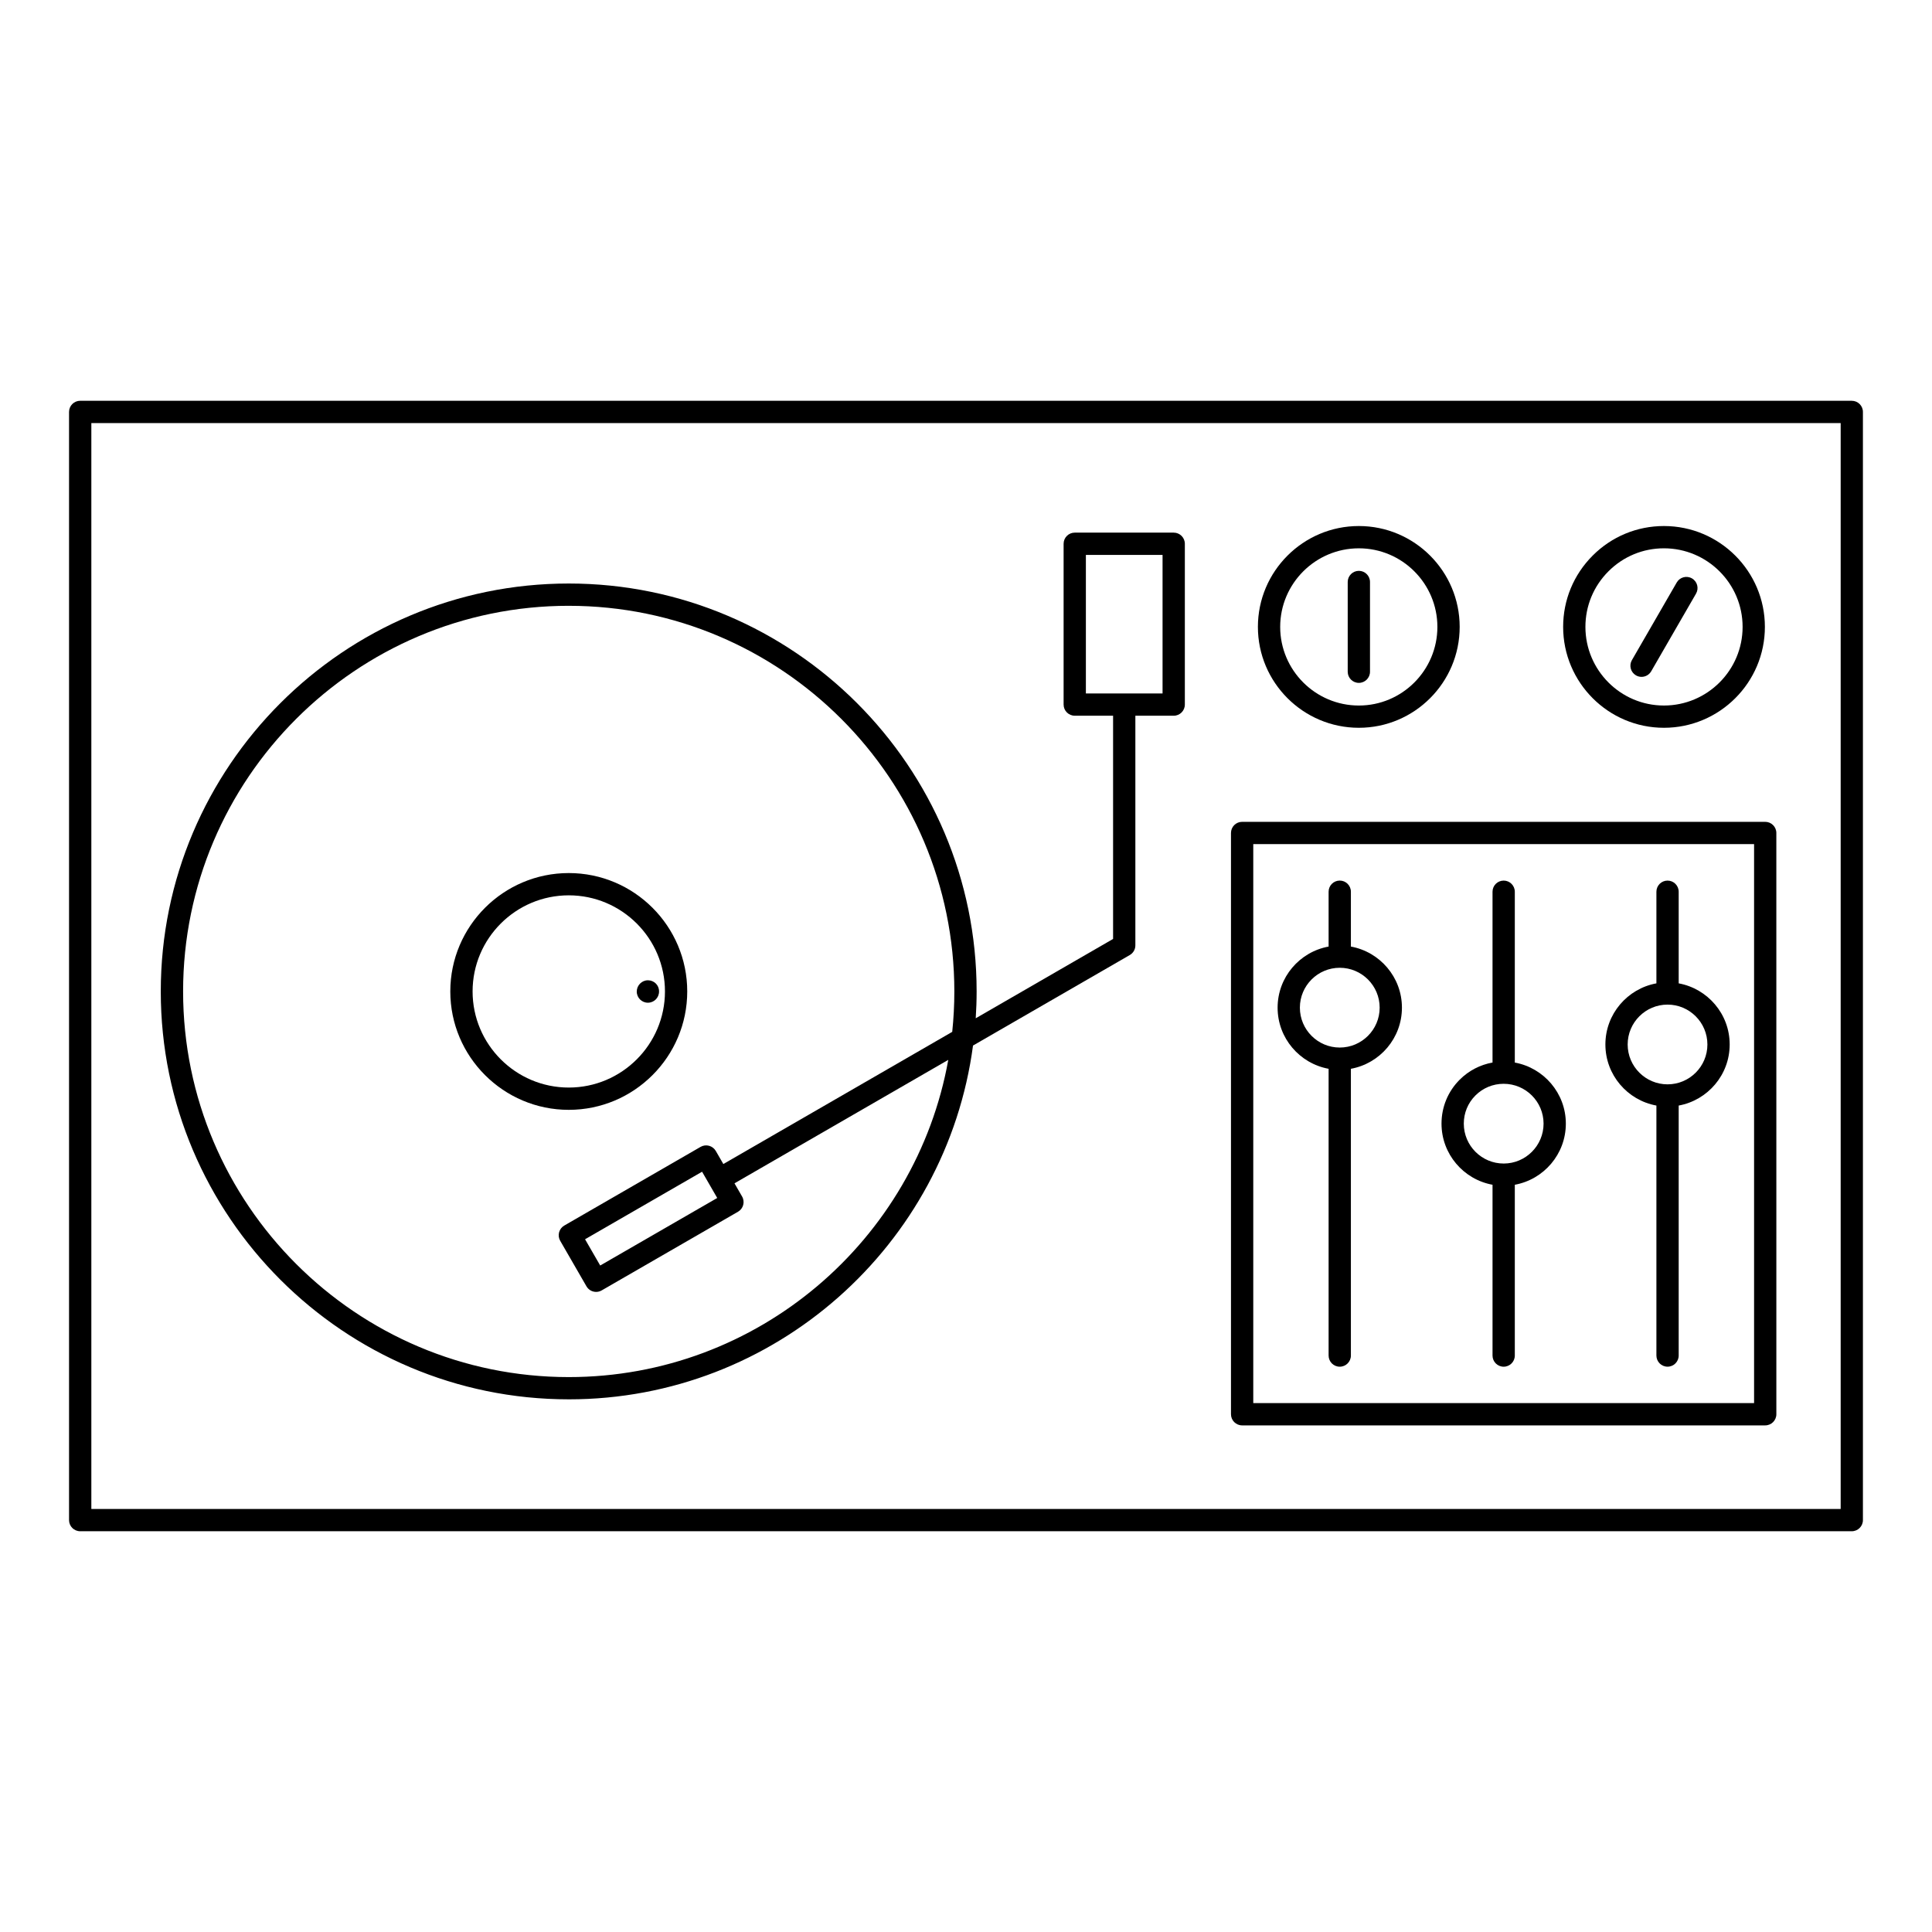
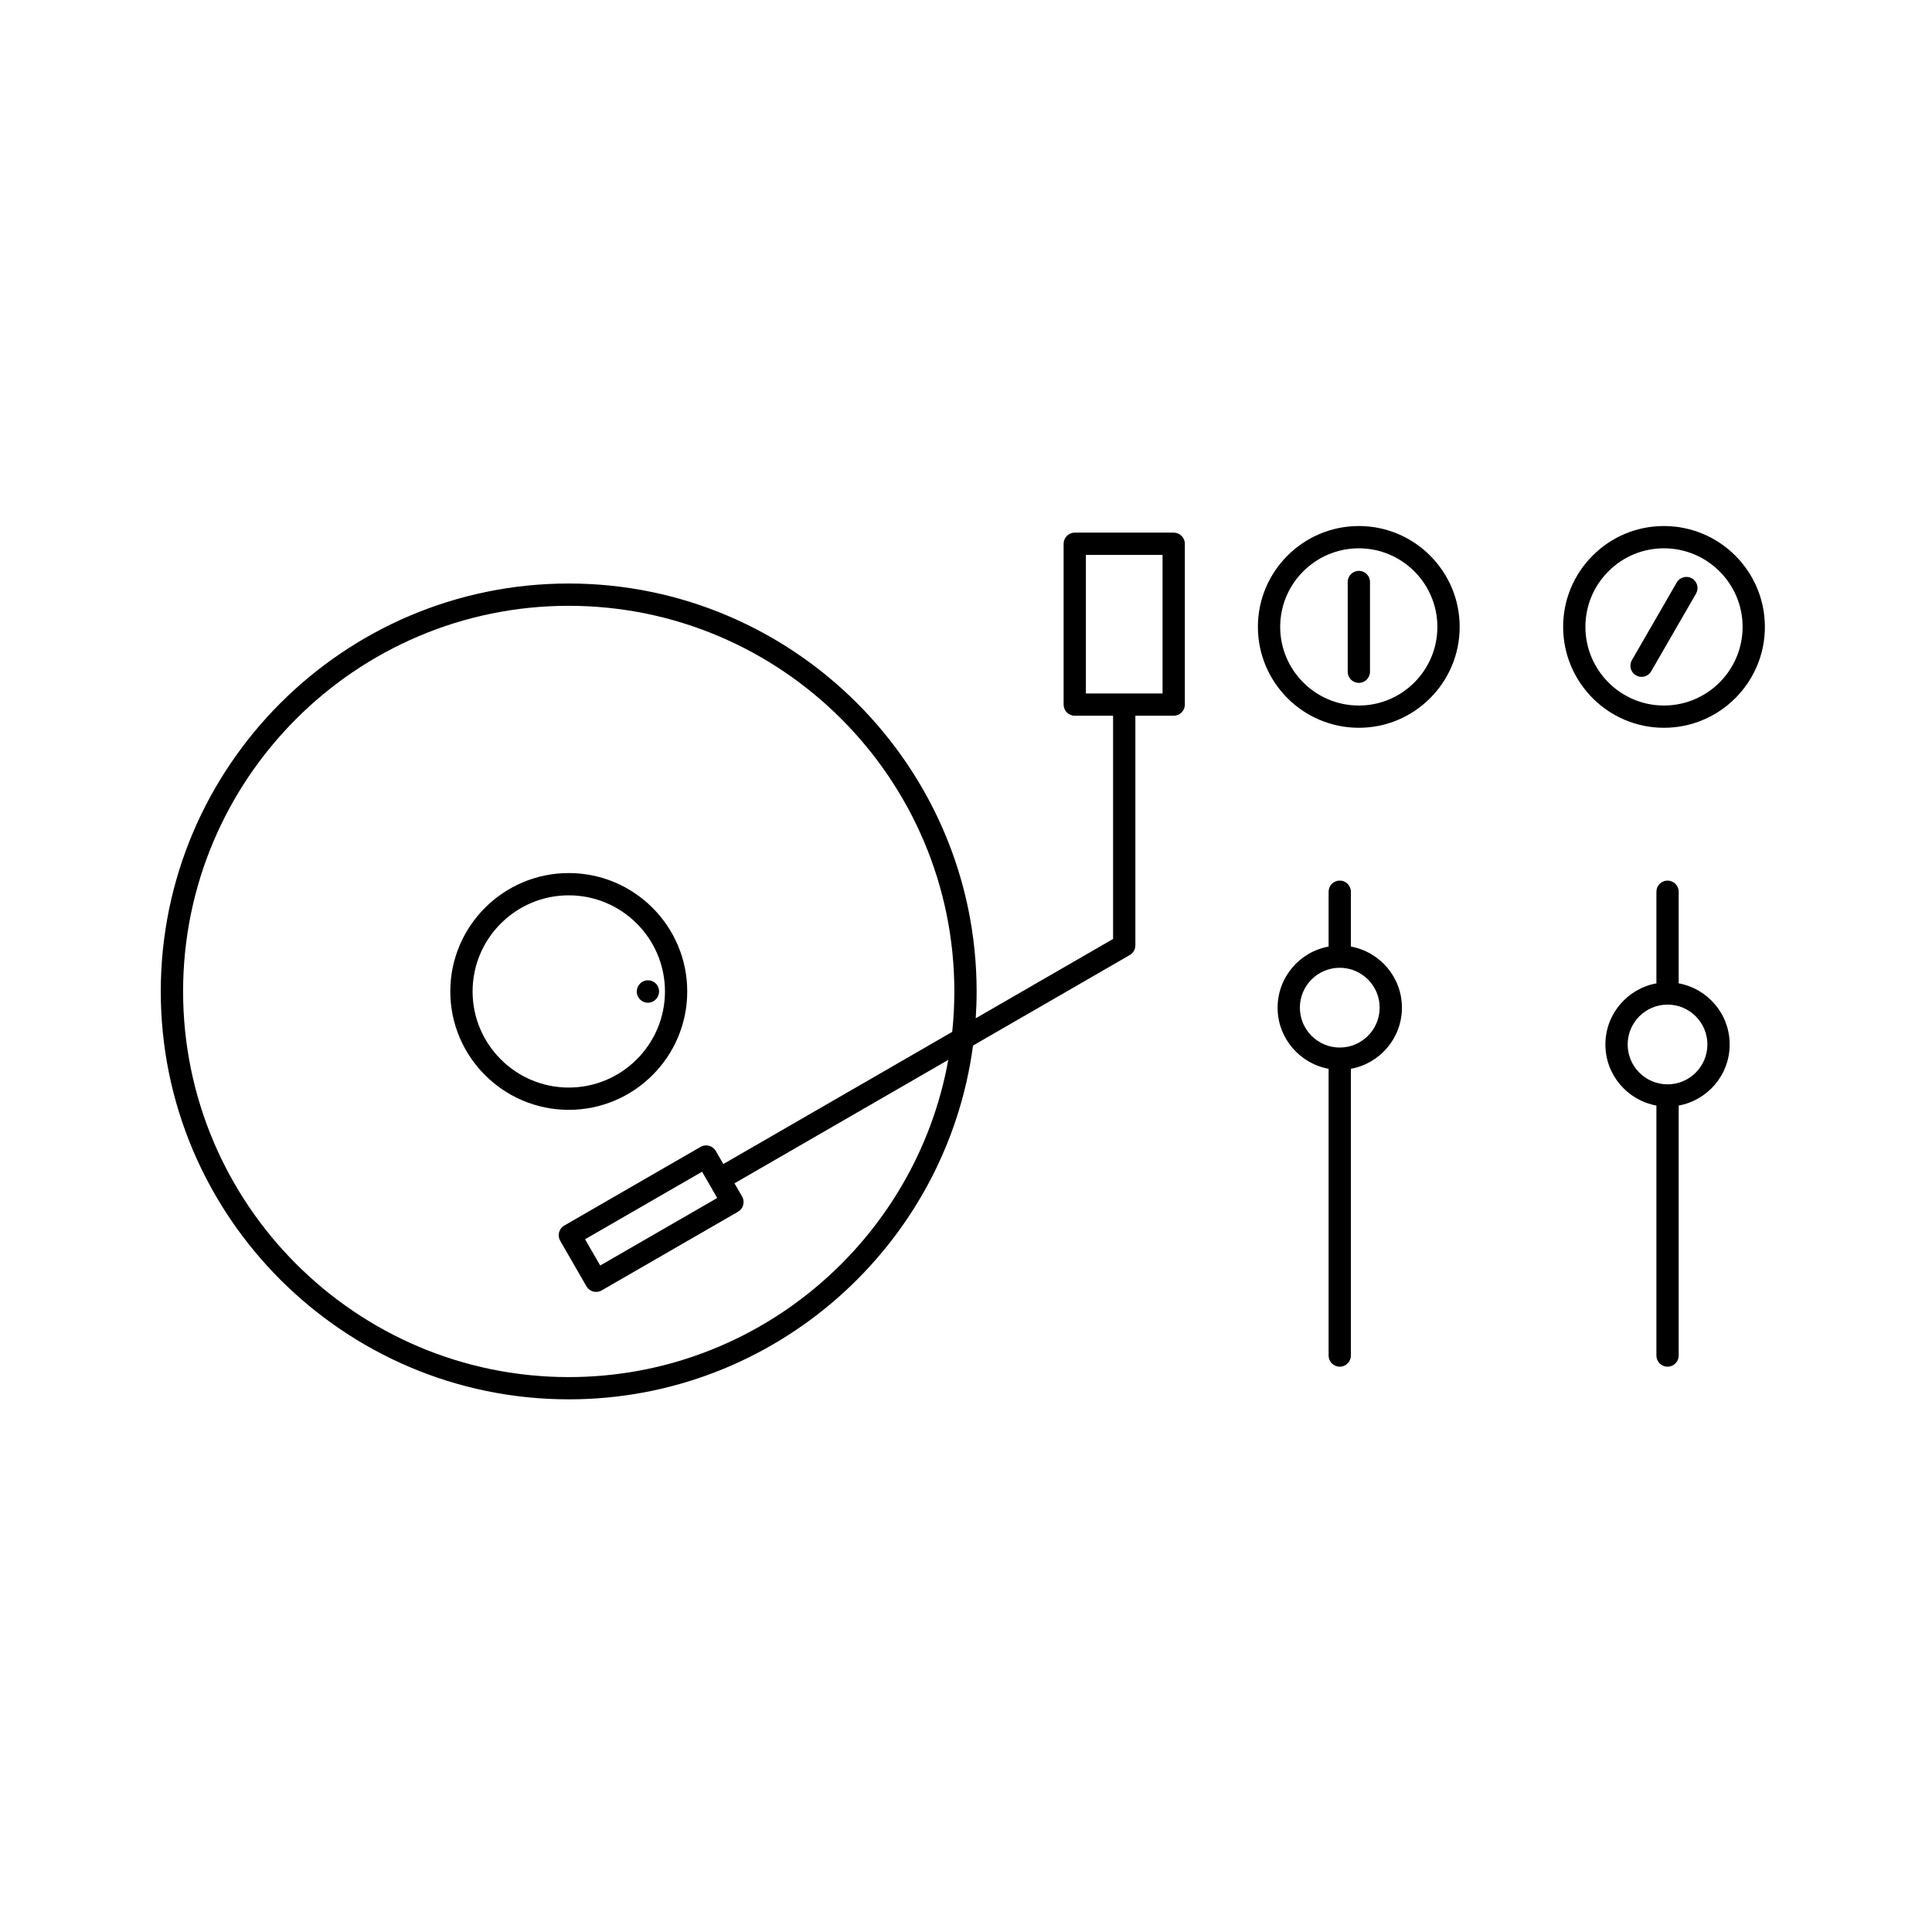
<svg xmlns="http://www.w3.org/2000/svg" fill="#000000" width="800px" height="800px" version="1.1" viewBox="144 144 512 512">
  <g>
-     <path d="m634.75 250.21h-469.5c-1.629 0-2.953 1.32-2.953 2.953v293.68c0 1.633 1.32 2.953 2.953 2.953h469.49c1.629 0 2.953-1.32 2.953-2.953v-293.68c0-1.629-1.32-2.949-2.949-2.949zm-2.953 293.68h-463.59v-287.77h463.59z" />
    <path d="m294.73 514.84c54.734 0 100.09-40.906 107.13-93.758l41.547-23.988c0.914-0.527 1.477-1.5 1.477-2.555v-60.863h10.16c1.629 0 2.953-1.32 2.953-2.953v-42.617c0-1.629-1.324-2.953-2.953-2.953h-26.223c-1.629 0-2.953 1.32-2.953 2.953v42.613c0 1.629 1.324 2.953 2.953 2.953h10.16v59.16l-36.402 21.023c0.152-2.356 0.238-4.727 0.238-7.117 0-59.605-48.488-108.1-108.09-108.1-59.617 0-108.12 48.492-108.12 108.1-0.004 59.609 48.496 108.1 108.11 108.1zm137.04-187.07v-36.711h20.32v36.711zm-137.04-23.223c56.344 0 102.18 45.844 102.18 102.2 0 3.617-0.191 7.188-0.559 10.707l-60.656 35.027-2-3.465c-0.391-0.676-1.035-1.172-1.793-1.375-0.754-0.203-1.562-0.102-2.238 0.293l-36.125 20.852c-0.68 0.391-1.172 1.039-1.375 1.793-0.203 0.754-0.098 1.562 0.293 2.238l6.965 12.074c0.547 0.949 1.539 1.477 2.559 1.477 0.5 0 1.008-0.129 1.473-0.395l36.129-20.848c1.41-0.816 1.895-2.621 1.082-4.035l-2.016-3.496 56.656-32.715c-8.582 47.734-50.414 84.066-100.57 84.066-56.359 0-102.21-45.848-102.21-102.2-0.004-56.352 45.848-102.2 102.21-102.2zm39.344 156.93-31.012 17.898-4.016-6.957 31.012-17.898z" />
    <path d="m294.73 438.12c17.312 0 31.395-14.078 31.395-31.379 0-17.301-14.086-31.371-31.395-31.371-17.312 0-31.395 14.07-31.395 31.371 0 17.301 14.086 31.379 31.395 31.379zm0-56.848c14.055 0 25.492 11.426 25.492 25.465 0 14.043-11.434 25.477-25.492 25.477-14.055 0-25.488-11.43-25.488-25.477 0-14.039 11.434-25.465 25.488-25.465z" />
    <path d="m315.7 409.73c1.629 0 2.953-1.32 2.953-2.953v-0.082c0-1.629-1.32-2.91-2.953-2.91-1.629 0-2.953 1.363-2.953 2.992 0.004 1.633 1.324 2.953 2.953 2.953z" />
-     <path d="m545.44 425.59v-45.27c0-1.629-1.32-2.953-2.953-2.953-1.629 0-2.953 1.32-2.953 2.953v45.262c-3.277 0.59-6.293 2.144-8.699 4.543-3.109 3.106-4.82 7.246-4.82 11.648 0 8.078 5.844 14.801 13.52 16.199v45.266c0 1.629 1.324 2.953 2.953 2.953s2.953-1.32 2.953-2.953v-45.266c7.684-1.398 13.523-8.121 13.523-16.199 0-8.066-5.844-14.785-13.523-16.184zm-2.953 26.758c-5.828 0-10.566-4.742-10.566-10.574-0.004-2.824 1.094-5.477 3.09-7.469 1.996-1.992 4.652-3.09 7.477-3.09 5.832 0 10.574 4.738 10.574 10.559 0 5.832-4.742 10.574-10.574 10.574z" />
    <path d="m502 394.85v-14.535c0-1.629-1.32-2.953-2.953-2.953-1.629 0-2.953 1.32-2.953 2.953v14.535c-7.676 1.395-13.516 8.117-13.516 16.191s5.844 14.801 13.516 16.199v75.996c0 1.629 1.32 2.953 2.953 2.953 1.629 0 2.953-1.324 2.953-2.953v-75.996c7.684-1.395 13.527-8.121 13.527-16.199 0-8.074-5.848-14.797-13.527-16.191zm-2.953 26.762c-5.828 0-10.566-4.742-10.566-10.574 0-5.824 4.738-10.566 10.566-10.566 5.832 0 10.578 4.738 10.578 10.566 0 5.832-4.746 10.574-10.578 10.574z" />
    <path d="m588.87 404.6v-24.281c0-1.629-1.324-2.953-2.953-2.953-1.629 0-2.953 1.32-2.953 2.953v24.281c-7.68 1.398-13.52 8.121-13.52 16.195 0 8.07 5.844 14.793 13.52 16.188v66.25c0 1.629 1.32 2.953 2.953 2.953 1.629 0 2.953-1.324 2.953-2.953v-66.25c7.676-1.398 13.512-8.117 13.512-16.188 0.004-8.07-5.836-14.797-13.512-16.195zm-2.953 26.762c-5.832 0-10.57-4.738-10.57-10.562 0-5.832 4.738-10.57 10.57-10.57 5.824 0 10.562 4.742 10.562 10.57 0.004 5.824-4.734 10.562-10.562 10.562z" />
-     <path d="m473.18 521.74h138.62c1.629 0 2.953-1.32 2.953-2.953l-0.004-154.04c0-1.629-1.32-2.953-2.953-2.953h-138.62c-1.629 0-2.953 1.32-2.953 2.953v154.04c0 1.633 1.32 2.953 2.953 2.953zm2.949-154.04h132.72v148.14h-132.72z" />
    <path d="m504.11 336.87c14.734 0 26.719-11.996 26.719-26.738 0-14.738-11.984-26.73-26.719-26.73-14.75 0-26.754 11.992-26.754 26.73 0 14.746 12.004 26.738 26.754 26.738zm0-47.562c11.477 0 20.812 9.344 20.812 20.828 0 11.488-9.336 20.836-20.812 20.836-11.496 0-20.848-9.348-20.848-20.836 0-11.488 9.352-20.828 20.848-20.828z" />
    <path d="m584.96 336.87c14.75 0 26.754-11.996 26.754-26.738 0-14.738-12-26.73-26.754-26.73-7.129 0-13.84 2.781-18.883 7.832-5.047 5.051-7.828 11.762-7.828 18.898 0 14.746 11.984 26.738 26.711 26.738zm-14.707-41.461c3.93-3.934 9.156-6.102 14.707-6.102 11.5 0 20.848 9.344 20.848 20.828 0 11.488-9.352 20.836-20.848 20.836-11.473 0-20.809-9.348-20.809-20.836 0-5.562 2.168-10.793 6.102-14.727z" />
    <path d="m504.11 324.97c1.629 0 2.953-1.32 2.953-2.953v-23.785c0-1.629-1.32-2.953-2.953-2.953-1.629 0-2.953 1.32-2.953 2.953v23.785c0 1.629 1.32 2.953 2.953 2.953z" />
    <path d="m577.55 322.98c0.469 0.27 0.973 0.395 1.473 0.395 1.02 0 2.012-0.531 2.562-1.477l11.883-20.586c0.816-1.41 0.332-3.219-1.082-4.031-1.41-0.816-3.219-0.332-4.035 1.082l-11.883 20.586c-0.812 1.41-0.328 3.215 1.082 4.031z" />
  </g>
</svg>